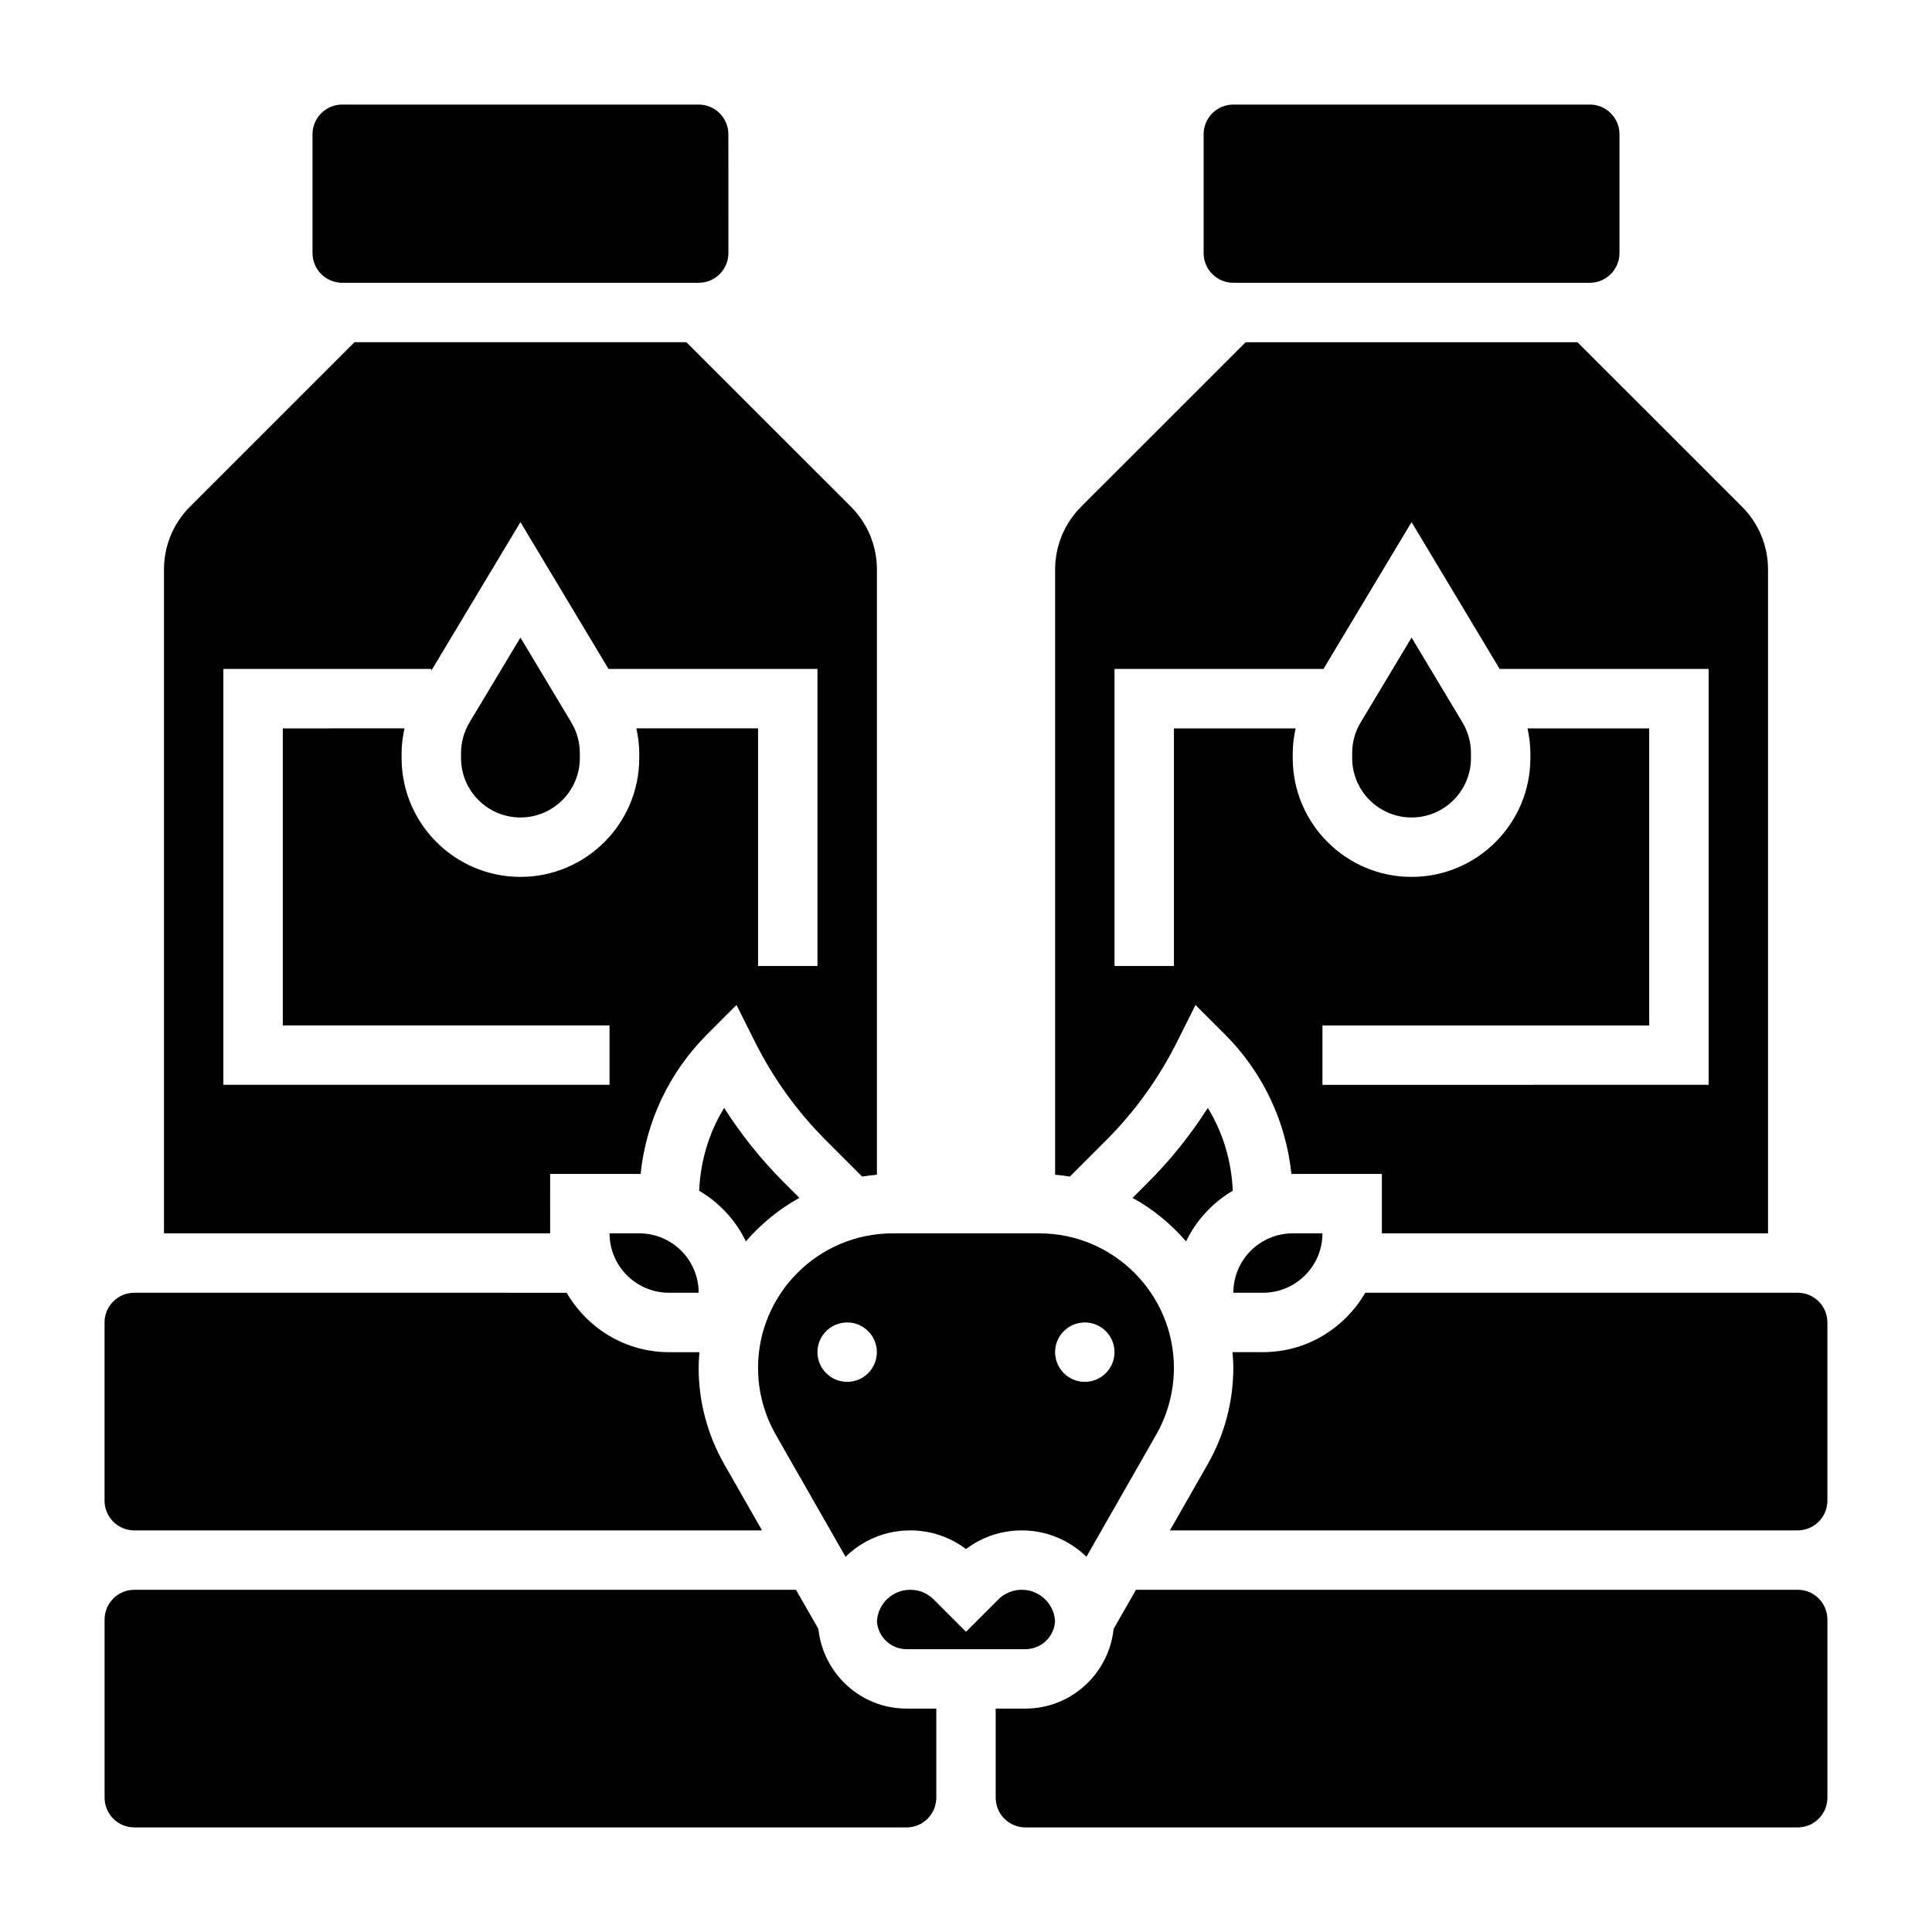
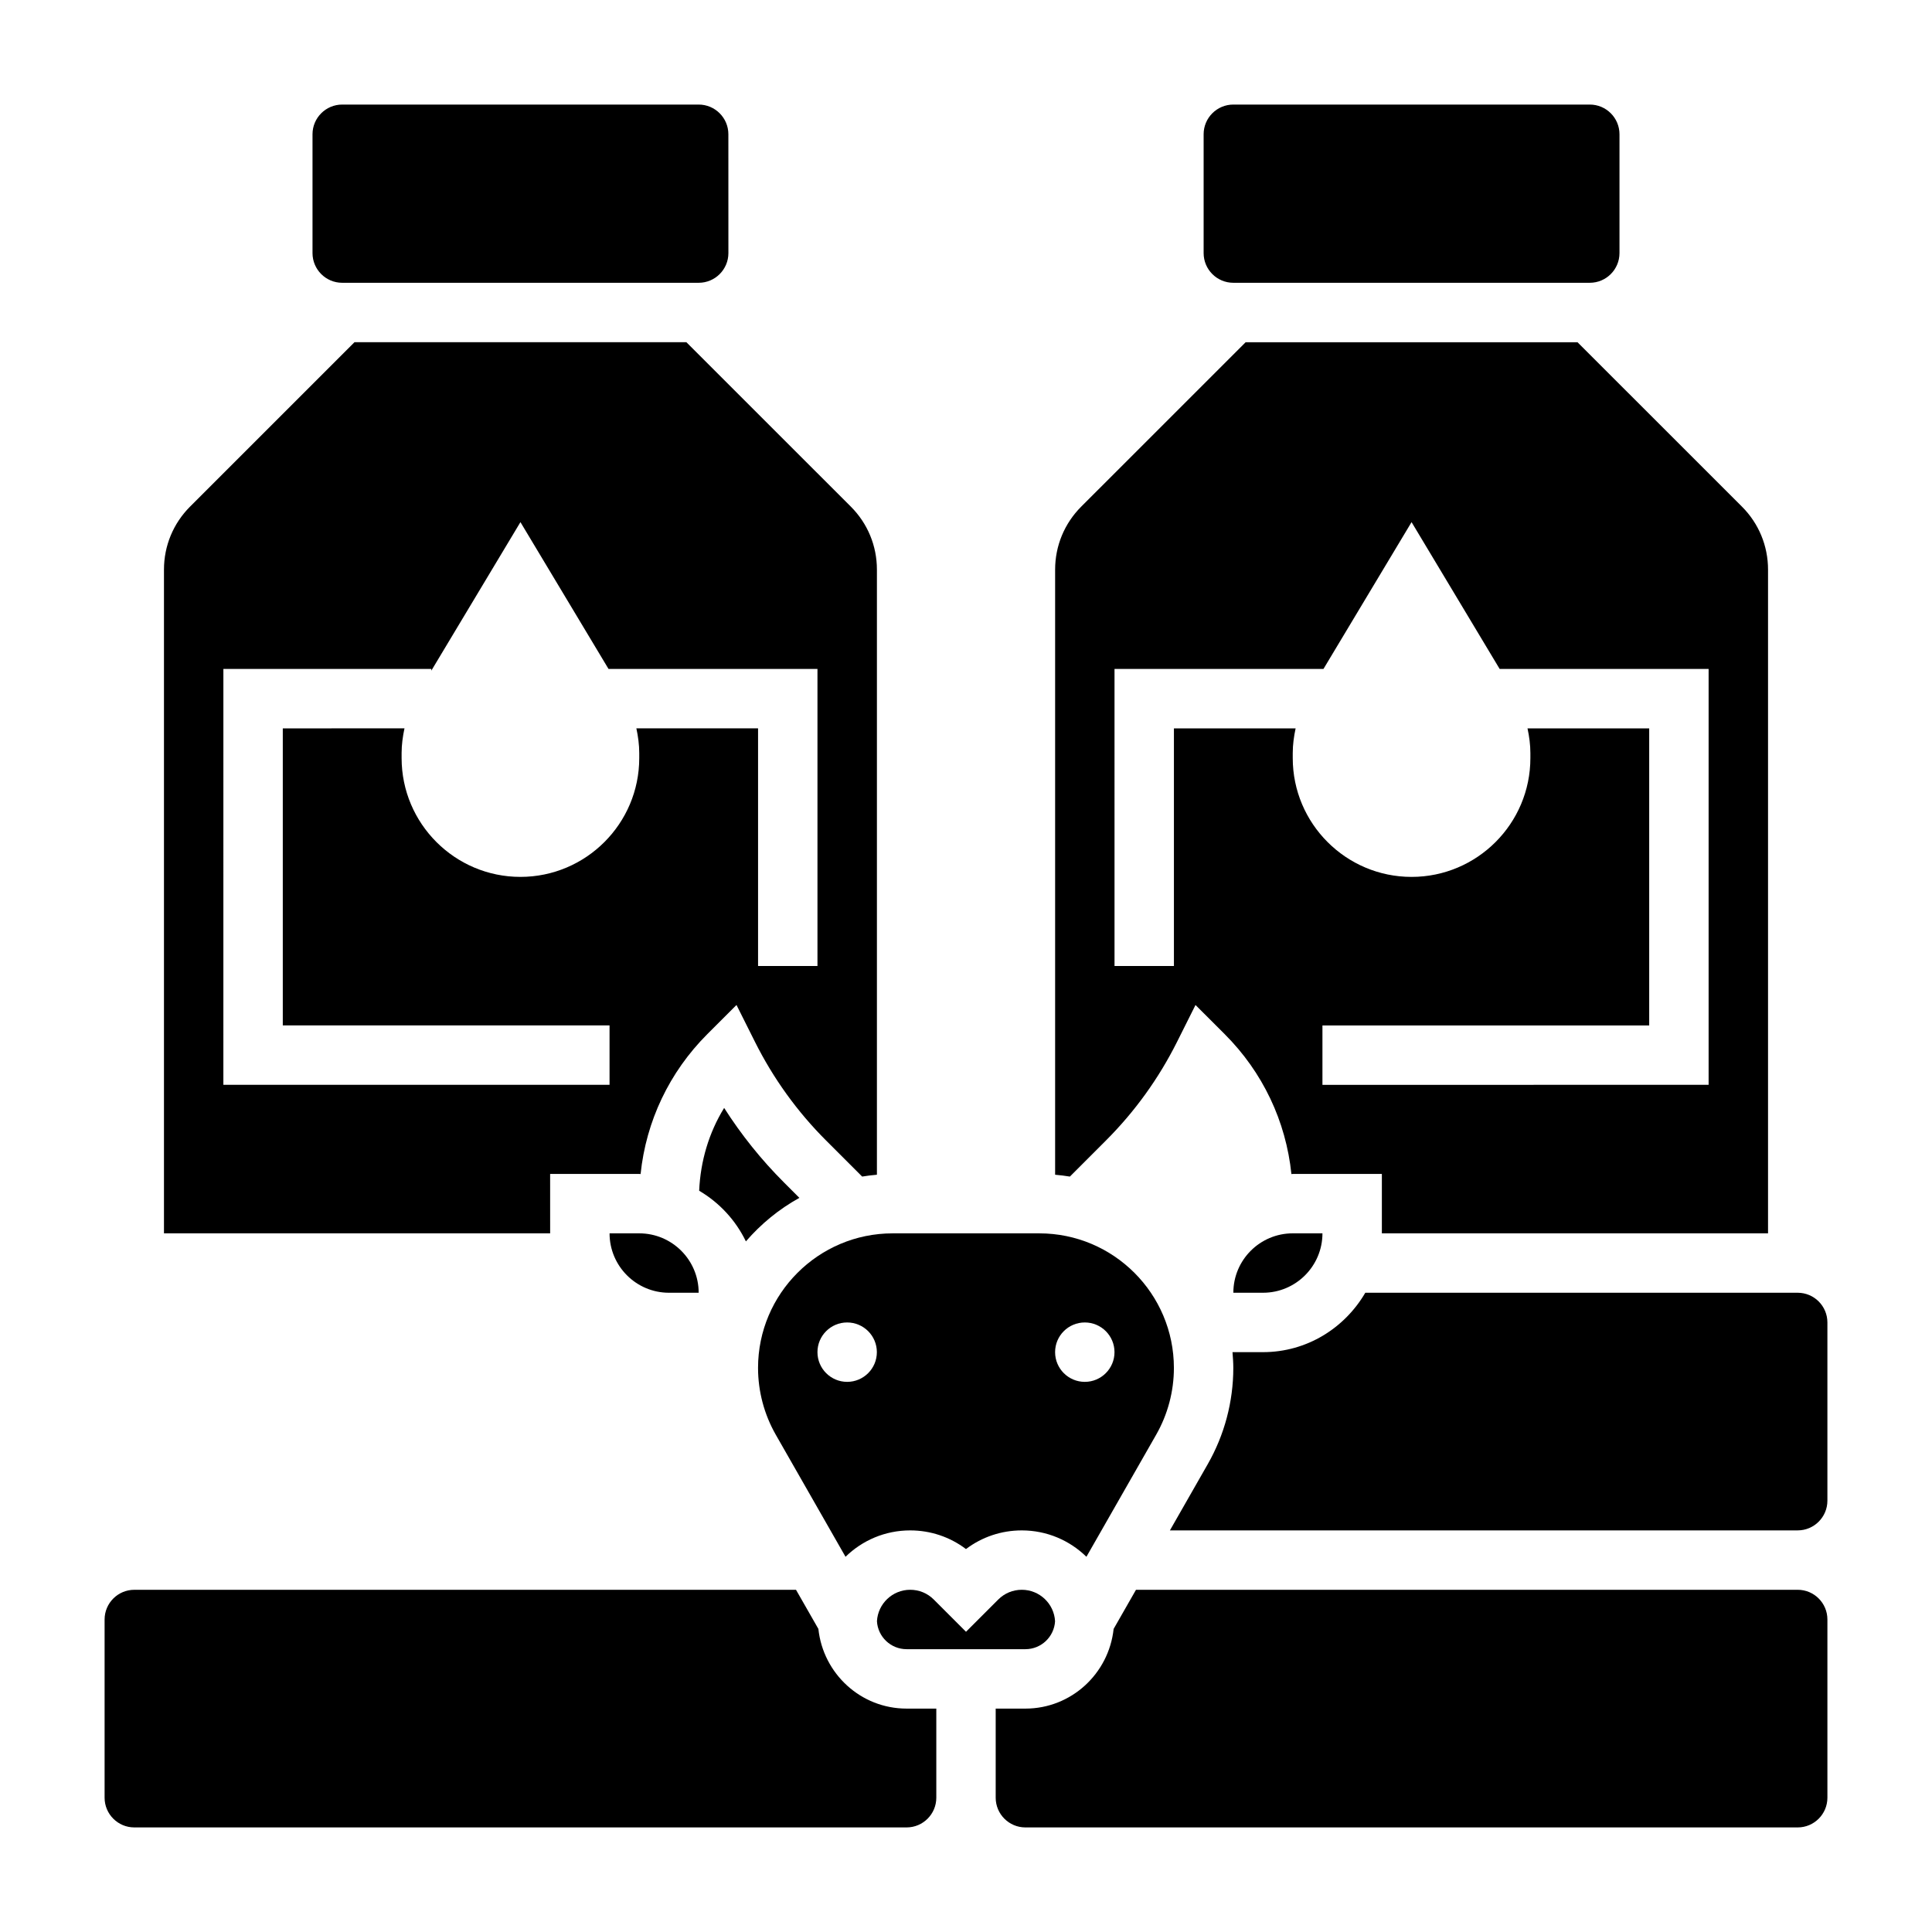
<svg xmlns="http://www.w3.org/2000/svg" fill="#000000" width="800px" height="800px" version="1.1" viewBox="144 144 512 512">
  <g>
    <path d="m344.89 506.52c0 6.195 1.629 12.312 4.699 17.695l18.484 32.348c4.422-4.324 10.469-6.992 17.129-6.992 5.406 0 10.547 1.738 14.793 4.945 4.242-3.203 9.383-4.945 14.789-4.945 6.66 0 12.707 2.668 17.129 6.992l18.484-32.348c3.07-5.375 4.699-11.5 4.699-17.695 0-19.672-16.004-35.668-35.668-35.668h-38.871c-19.664 0-35.668 15.996-35.668 35.668zm86.594-12.055c4.344 0 7.871 3.527 7.871 7.871s-3.527 7.871-7.871 7.871-7.871-3.527-7.871-7.871c-0.004-4.344 3.523-7.871 7.871-7.871zm-62.977 0c4.344 0 7.871 3.527 7.871 7.871s-3.527 7.871-7.871 7.871-7.871-3.527-7.871-7.871c-0.004-4.344 3.523-7.871 7.871-7.871z" />
-     <path d="m448.22 457.37-4.078 4.078c5.398 2.969 10.18 6.902 14.176 11.531 2.715-5.621 7.031-10.266 12.383-13.422-0.348-7.856-2.574-15.375-6.621-21.945-4.547 7.137-9.852 13.75-15.859 19.758z" />
    <path d="m408.55 567.89-8.547 8.547-8.551-8.551c-1.668-1.668-3.879-2.578-6.242-2.578-4.699 0-8.559 3.699-8.809 8.336 0.234 4.125 3.668 7.406 7.856 7.406h31.488c4.188 0 7.621-3.281 7.856-7.406-0.25-4.637-4.109-8.336-8.809-8.336-2.359 0-4.574 0.91-6.242 2.582z" />
    <path d="m565.31 171.71h-94.465c-4.344 0-7.871 3.527-7.871 7.871v31.488c0 4.344 3.527 7.871 7.871 7.871h94.465c4.344 0 7.871-3.527 7.871-7.871v-31.488c0-4.344-3.527-7.871-7.871-7.871z" />
    <path d="m470.85 486.59h7.871c8.684 0 15.742-7.062 15.742-15.742h-7.871c-8.684 0-15.742 7.059-15.742 15.742z" />
    <path d="m351.77 457.37c-6.008-6.008-11.32-12.625-15.863-19.758-4.047 6.574-6.273 14.09-6.621 21.945 5.352 3.156 9.668 7.801 12.383 13.422 4-4.629 8.785-8.559 14.176-11.531z" />
-     <path d="m518.08 360.64c8.684 0 15.742-7.062 15.742-15.742v-1.332c0-2.852-0.781-5.66-2.25-8.109l-13.492-22.496-13.5 22.5c-1.465 2.445-2.242 5.258-2.242 8.105v1.332c0 8.684 7.059 15.742 15.742 15.742z" />
    <path d="m437.09 446.24c7.66-7.66 13.996-16.453 18.844-26.145l4.887-9.762 7.723 7.715c10.102 10.094 16.238 23.074 17.695 37.094 0.125-0.008 0.234-0.039 0.352-0.039h23.617v15.742h102.34v-175.88c0-6.312-2.457-12.25-6.91-16.703l-43.582-43.57h-87.945l-43.578 43.57c-4.457 4.465-6.914 10.391-6.914 16.703v160.35c1.324 0.109 2.621 0.285 3.914 0.488zm2.269-124.96h55.371l23.348-38.91 23.348 38.91h55.375v110.21l-102.34 0.004v-15.742h86.594v-78.723h-32.25c0.465 2.148 0.762 4.328 0.762 6.539v1.332c0 17.367-14.121 31.488-31.488 31.488s-31.488-14.121-31.488-31.488v-1.332c0-2.211 0.301-4.394 0.762-6.543l-32.25 0.004v62.977h-15.742z" />
    <path d="m305.54 470.85c0 8.684 7.062 15.742 15.742 15.742h7.871c0-8.684-7.062-15.742-15.742-15.742z" />
    <path d="m620.41 486.59h-114.59c-5.465 9.367-15.508 15.742-27.109 15.742h-8.086c0.113 1.387 0.215 2.773 0.215 4.184 0 8.934-2.348 17.758-6.777 25.504l-10.023 17.547h166.37c4.336 0 7.871-3.527 7.871-7.871v-47.23c0.004-4.348-3.531-7.875-7.871-7.875z" />
    <path d="m360.88 575.68-5.93-10.367h-175.36c-4.336 0-7.871 3.527-7.871 7.871v47.23c0 4.344 3.535 7.871 7.871 7.871h204.67c4.336 0 7.871-3.527 7.871-7.871v-23.617h-7.871c-12.168 0.004-22.113-9.277-23.379-21.117z" />
-     <path d="m179.58 549.57h166.37l-10.02-17.547c-4.434-7.746-6.781-16.57-6.781-25.504 0-1.41 0.102-2.801 0.211-4.18h-8.082c-11.602 0-21.648-6.375-27.109-15.742l-114.59-0.004c-4.336 0-7.871 3.527-7.871 7.871v47.23c0 4.348 3.535 7.875 7.871 7.875z" />
    <path d="m289.79 455.1h23.617c0.117 0 0.227 0.031 0.355 0.039 1.457-14.012 7.606-27 17.695-37.094l7.723-7.715 4.887 9.762c4.848 9.691 11.188 18.492 18.844 26.145l9.566 9.566c1.289-0.203 2.59-0.387 3.914-0.488v-160.35c0-6.312-2.457-12.25-6.91-16.703l-43.59-43.574h-87.945l-43.578 43.57c-4.457 4.465-6.914 10.391-6.914 16.703v175.89h102.34zm-86.59-133.82h55.105v0.449l23.617-39.359 23.344 38.91h55.371v78.719h-15.742v-62.977h-32.25c0.461 2.152 0.762 4.332 0.762 6.543v1.332c0 17.367-14.121 31.488-31.488 31.488-17.367 0-31.488-14.121-31.488-31.488v-1.332c0-2.211 0.301-4.394 0.762-6.543l-32.25 0.004v78.719h86.594v15.742l-102.34 0.004z" />
    <path d="m329.15 171.71h-94.461c-4.344 0-7.871 3.527-7.871 7.871v31.488c0 4.344 3.527 7.871 7.871 7.871h94.473c4.344 0 7.871-3.527 7.871-7.871l-0.008-31.488c0-4.344-3.527-7.871-7.875-7.871z" />
-     <path d="m281.92 360.64c8.684 0 15.742-7.062 15.742-15.742v-1.332c0-2.852-0.781-5.66-2.25-8.109l-13.492-22.496-13.5 22.5c-1.465 2.445-2.242 5.258-2.242 8.105v1.332c0 8.684 7.059 15.742 15.742 15.742z" />
    <path d="m620.41 565.31h-175.36l-5.926 10.367c-1.27 11.84-11.211 21.121-23.383 21.121h-7.871v23.617c0 4.344 3.535 7.871 7.871 7.871h204.67c4.336 0 7.871-3.527 7.871-7.871v-47.23c0.004-4.352-3.531-7.875-7.871-7.875z" />
  </g>
</svg>